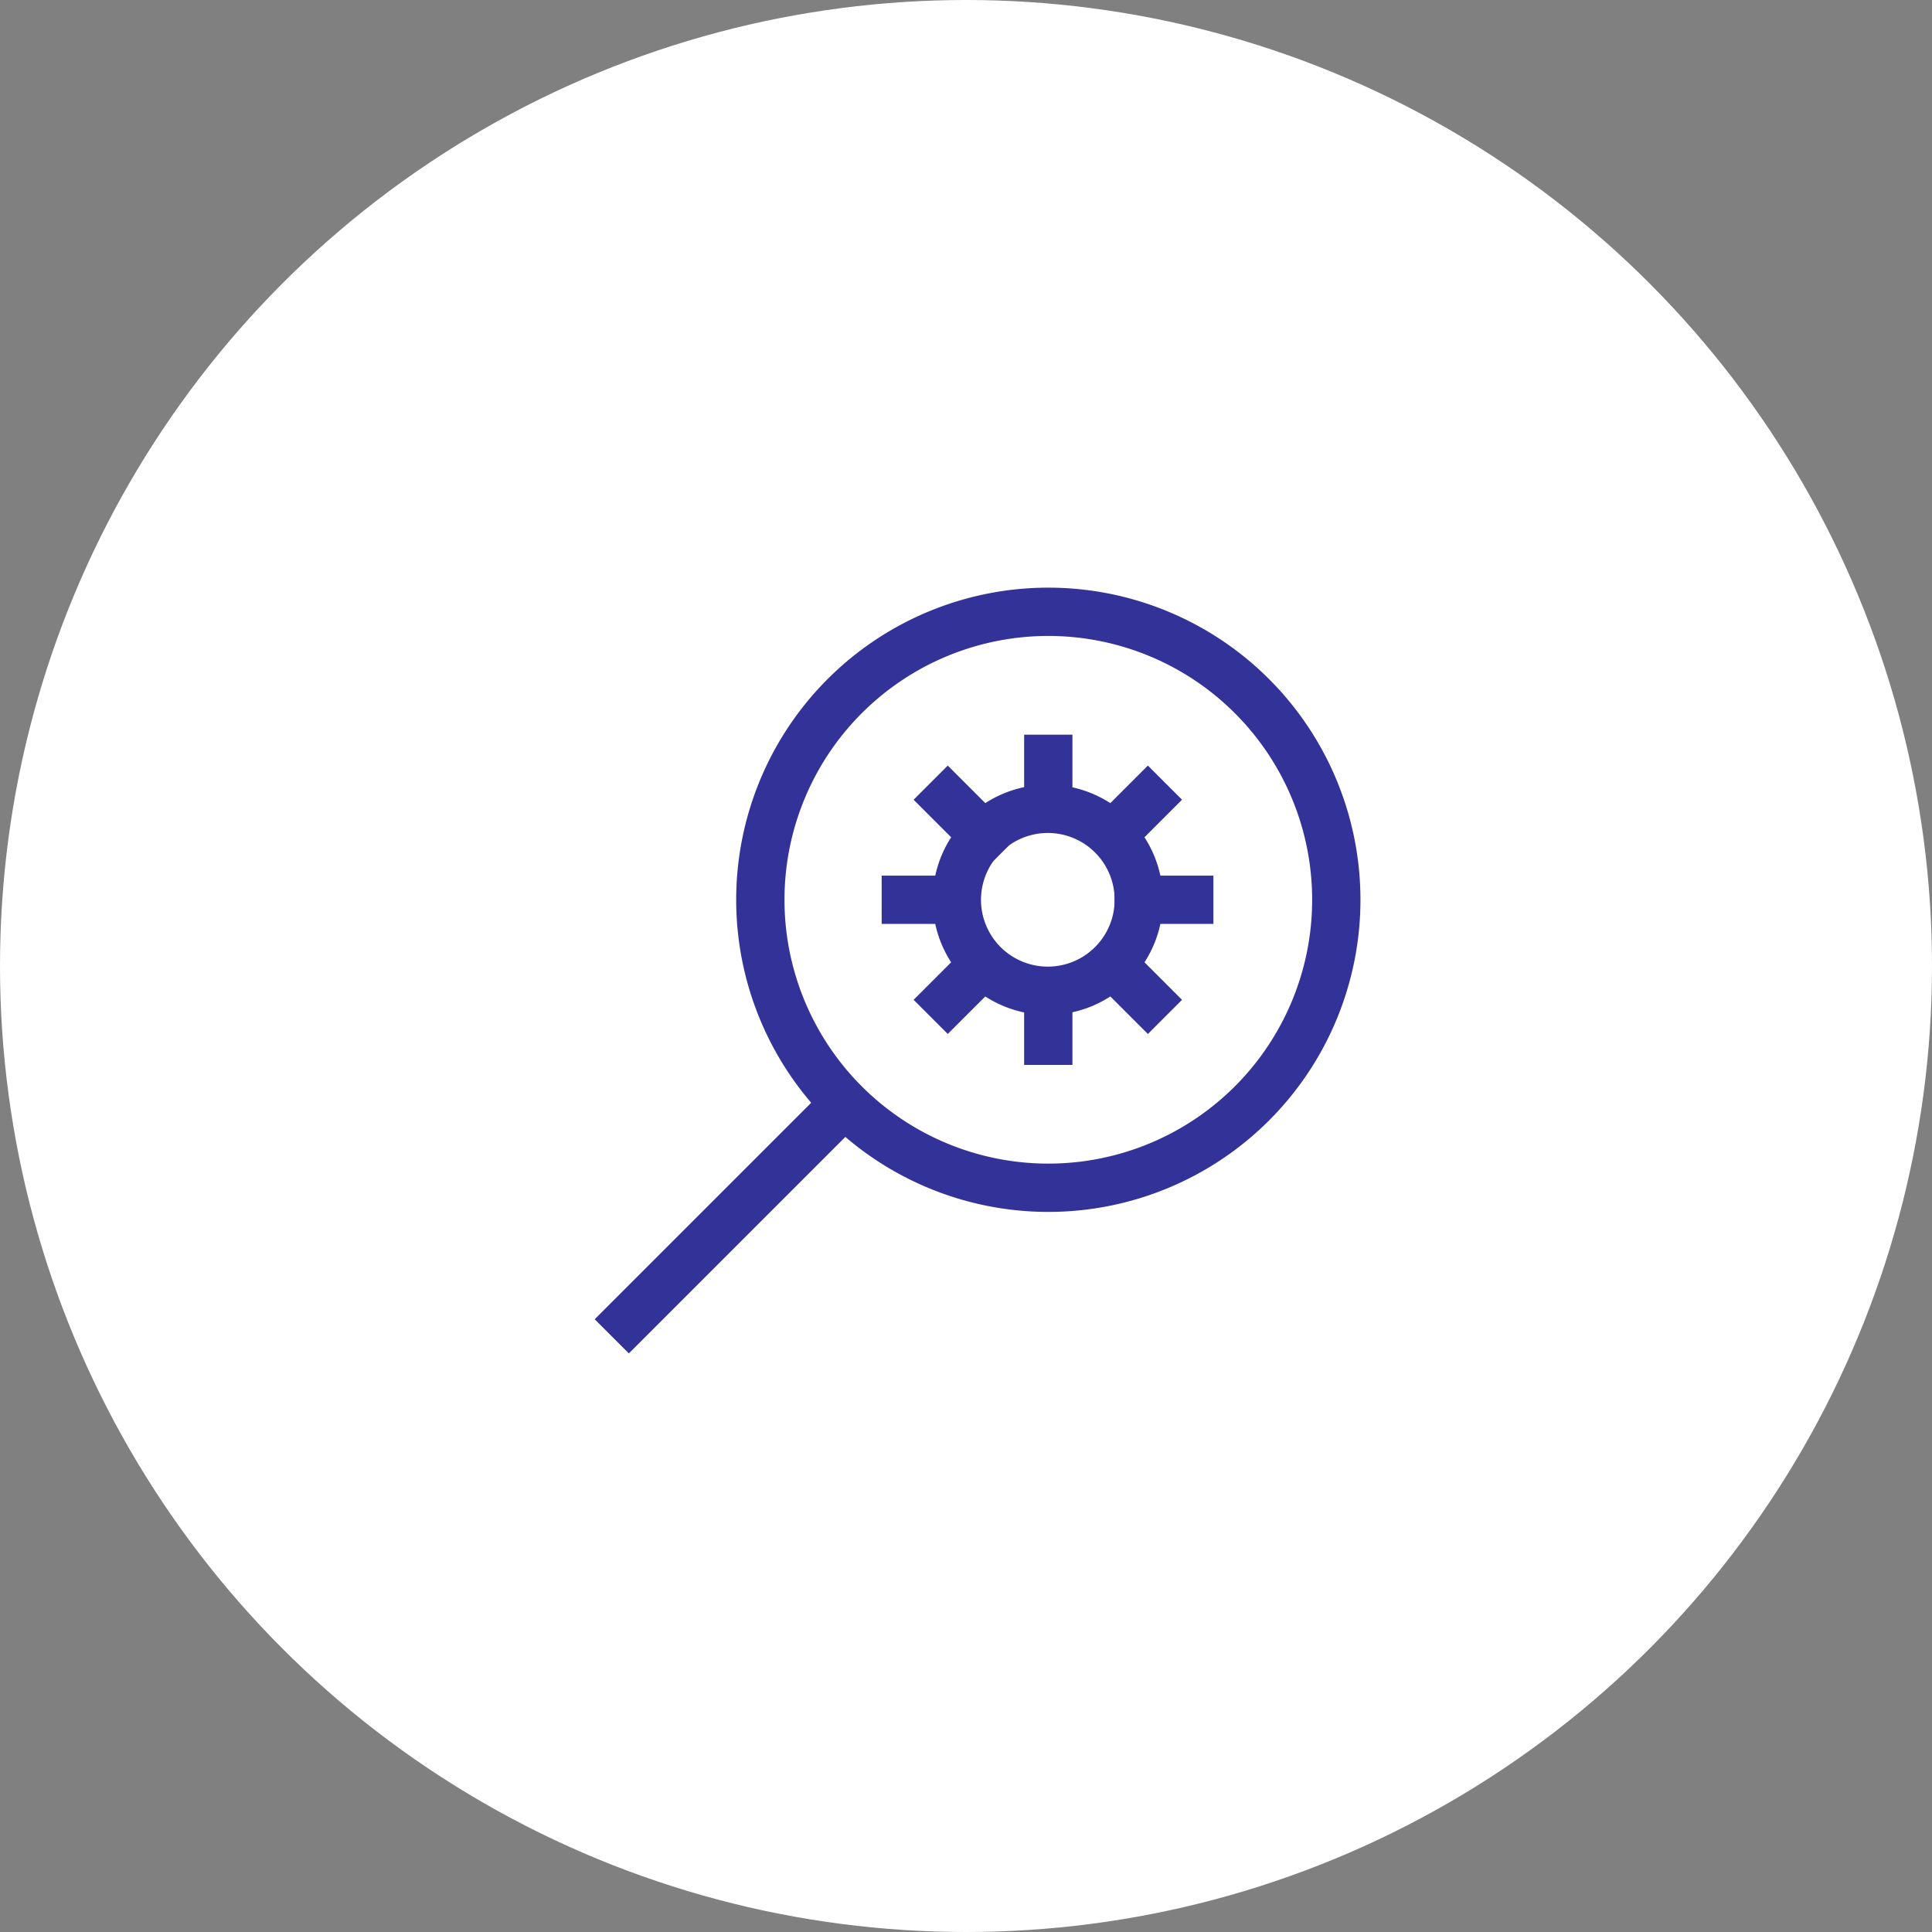
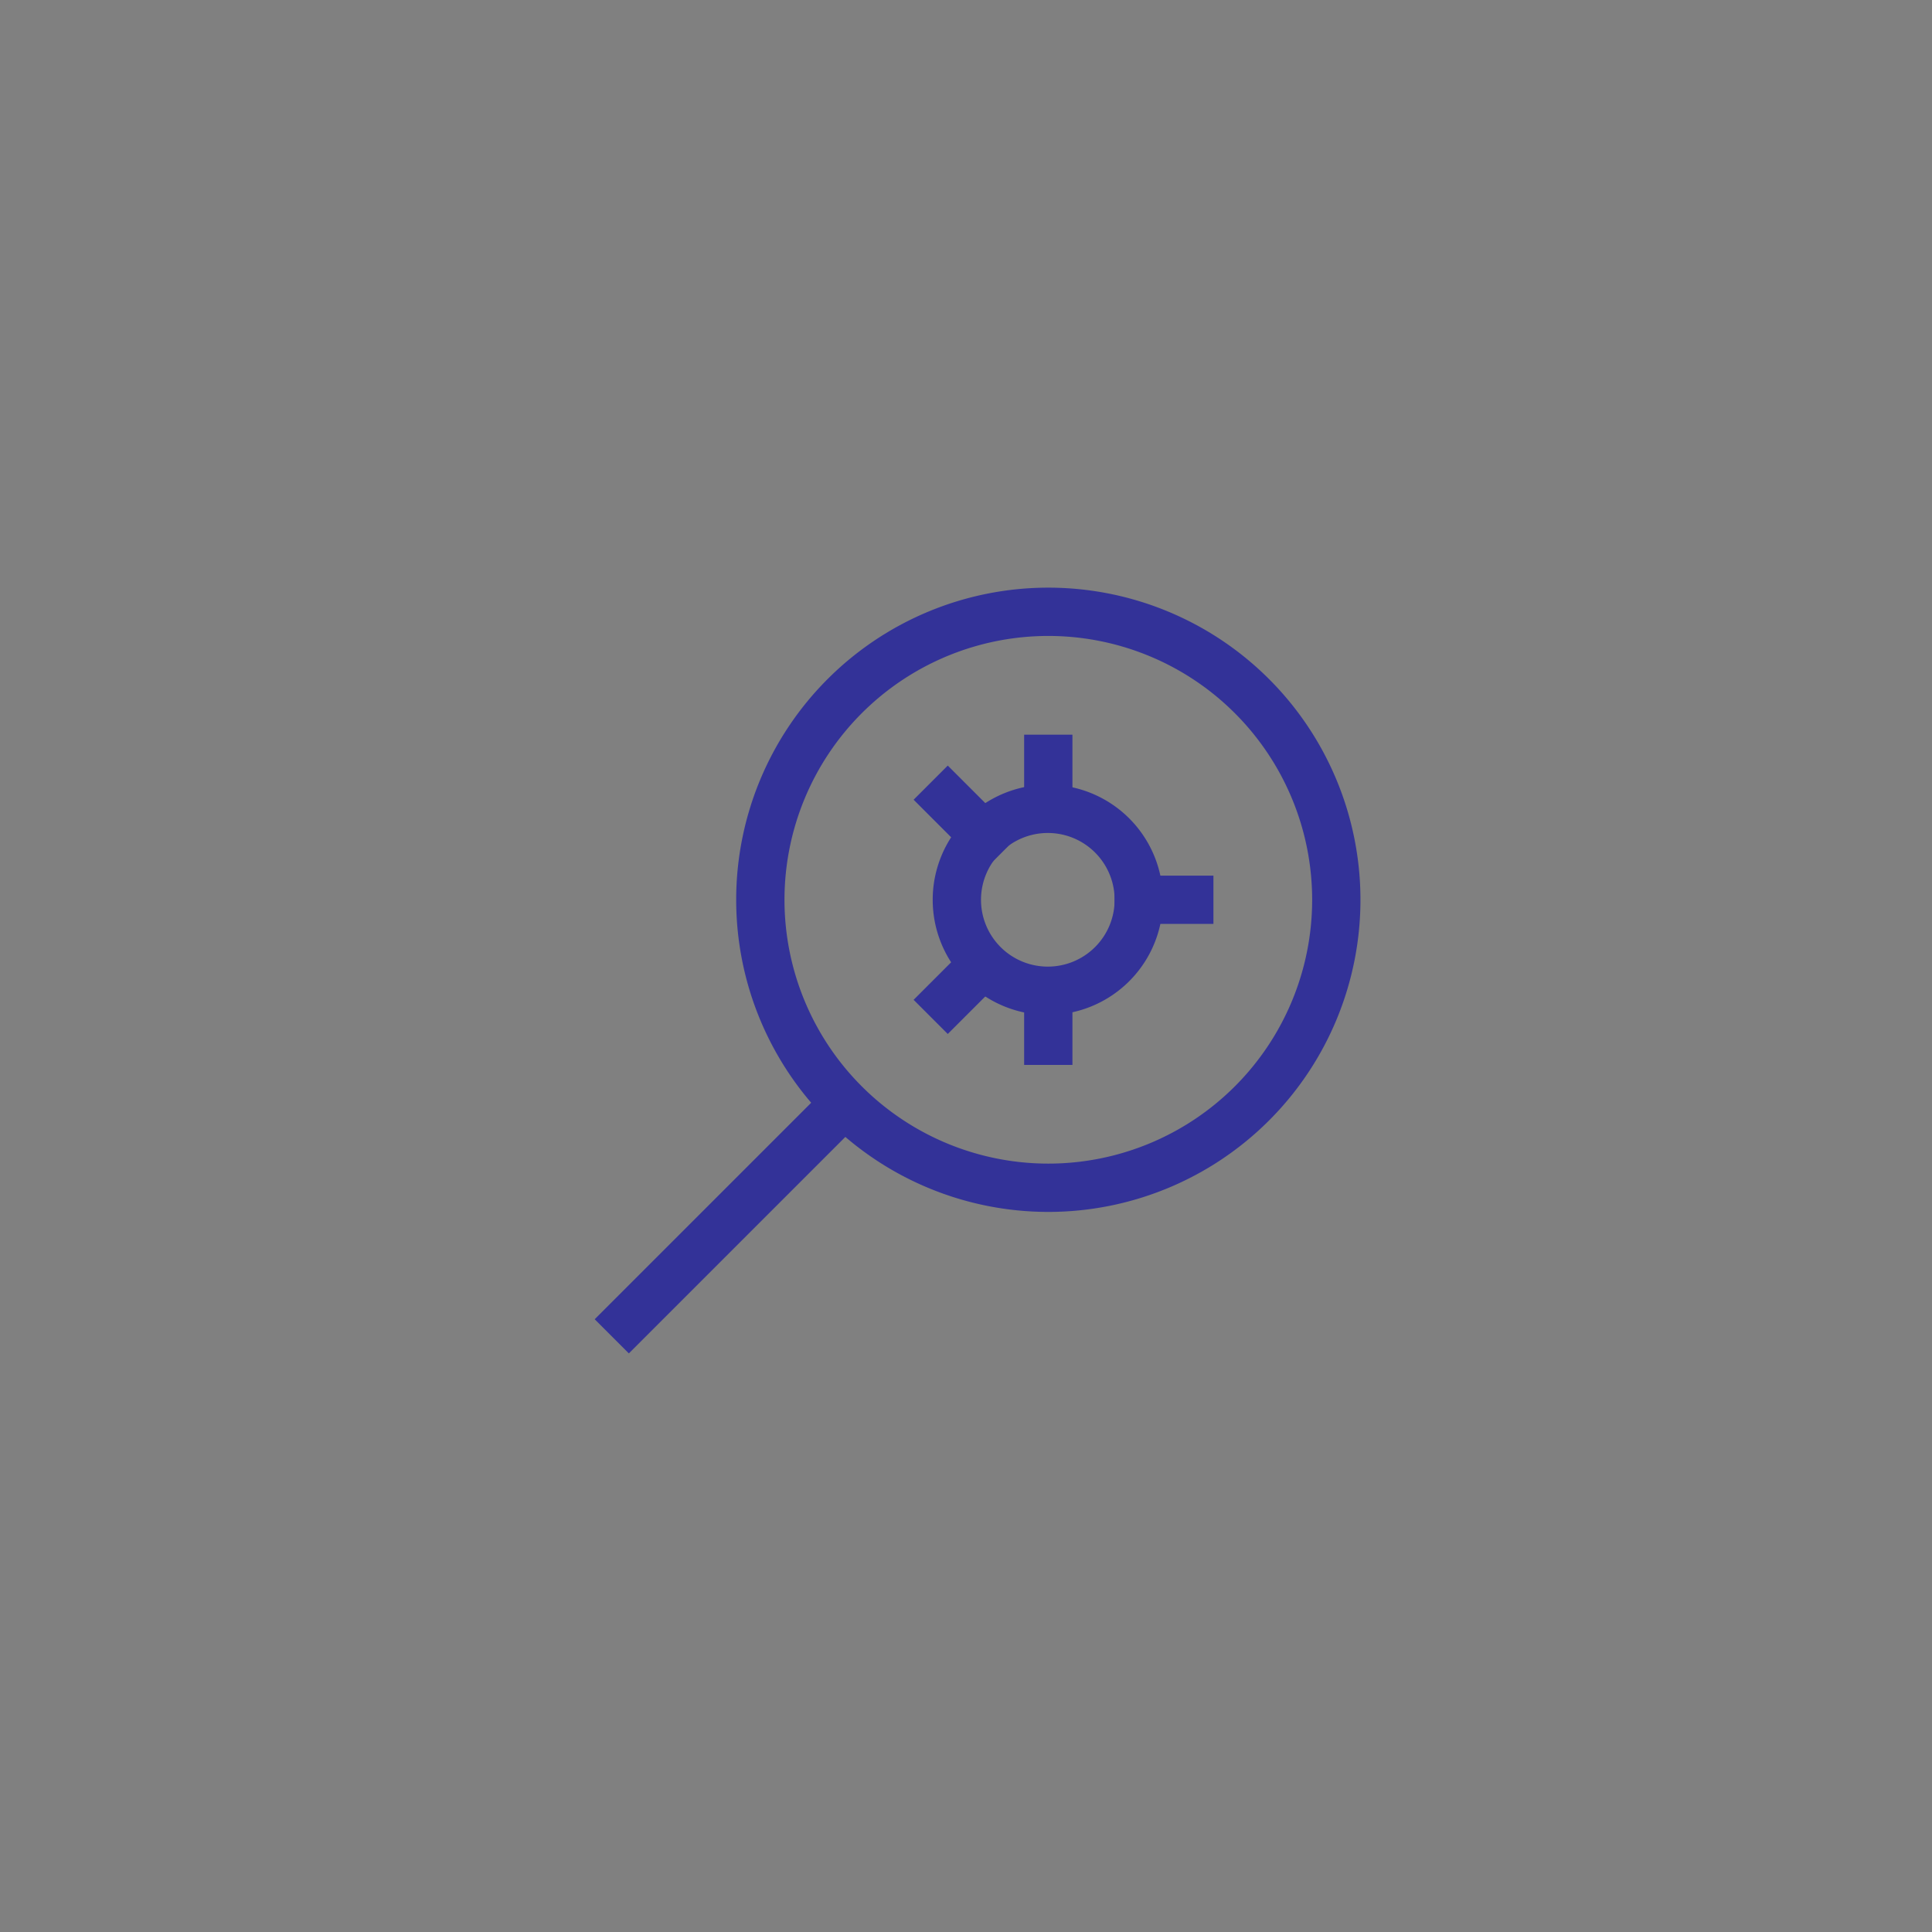
<svg xmlns="http://www.w3.org/2000/svg" width="120" height="120" viewBox="0 0 120 120">
  <rect x="0" y="0" width="120" height="120" fill="#808080" stroke="none" />
  <g id="グループ_48529" data-name="グループ 48529" transform="translate(19491 4207.5)">
-     <circle id="楕円形_6037" data-name="楕円形 6037" cx="60" cy="60" r="60" transform="translate(-19491 -4207.5)" fill="#fff" />
    <g id="グループ_995" data-name="グループ 995" transform="translate(-2849.004 -5861.167)">
      <g id="g805" transform="translate(-16594.77 1691.667)">
        <path id="path807" d="M-470.891-235.446a17.887,17.887,0,0,0-17.887-17.887,17.887,17.887,0,0,0-17.887,17.887,17.887,17.887,0,0,0,17.887,17.887A17.887,17.887,0,0,0-470.891-235.446Z" transform="translate(506.665 253.333)" fill="none" stroke="#333298" stroke-miterlimit="10" stroke-width="3" />
      </g>
      <g id="g809" transform="translate(-16603.996 1722.169)">
        <path id="path811" d="M-190.835,0l-14.5,14.5" transform="translate(205.333)" fill="none" stroke="#333298" stroke-miterlimit="10" stroke-width="3" />
      </g>
      <g id="g813" transform="translate(-16582.564 1703.905)">
-         <path id="path815" d="M0-74.351A5.649,5.649,0,0,1,5.649-80,5.649,5.649,0,0,1,11.3-74.351,5.649,5.649,0,0,1,5.649-68.7,5.649,5.649,0,0,1,0-74.351Z" transform="translate(0 80)" fill="none" stroke="#333298" stroke-linecap="round" stroke-linejoin="round" stroke-miterlimit="10" stroke-width="3" />
+         <path id="path815" d="M0-74.351A5.649,5.649,0,0,1,5.649-80,5.649,5.649,0,0,1,11.3-74.351,5.649,5.649,0,0,1,5.649-68.7,5.649,5.649,0,0,1,0-74.351" transform="translate(0 80)" fill="none" stroke="#333298" stroke-linecap="round" stroke-linejoin="round" stroke-miterlimit="10" stroke-width="3" />
      </g>
      <g id="g817" transform="translate(-16583.129 1713.79)">
        <path id="path819" d="M-26.023,0-28,1.977" transform="translate(28)" fill="none" stroke="#333298" stroke-linecap="square" stroke-linejoin="round" stroke-miterlimit="10" stroke-width="3" />
      </g>
      <g id="g821" transform="translate(-16572.771 1703.34)">
-         <path id="path823" d="M-27.262,0l-2.071,2.071" transform="translate(29.333)" fill="none" stroke="#333298" stroke-linecap="square" stroke-linejoin="round" stroke-miterlimit="10" stroke-width="3" />
-       </g>
+         </g>
      <g id="g825" transform="translate(-16572.771 1713.696)">
-         <path id="path827" d="M0,0,2.071,2.071" fill="none" stroke="#333298" stroke-linecap="square" stroke-linejoin="round" stroke-miterlimit="10" stroke-width="3" />
-       </g>
+         </g>
      <g id="g829" transform="translate(-16583.129 1703.34)">
        <path id="path831" d="M0,0,2.259,2.259" fill="none" stroke="#333298" stroke-linecap="square" stroke-linejoin="round" stroke-miterlimit="10" stroke-width="3" />
      </g>
      <g id="g833" transform="translate(-16576.885 1715.956)">
        <path id="path835" d="M0,0V2.354" fill="none" stroke="#333298" stroke-linecap="square" stroke-linejoin="round" stroke-miterlimit="10" stroke-width="3" />
      </g>
      <g id="g837" transform="translate(-16576.885 1700.799)">
        <path id="path839" d="M0,0V2.73" fill="none" stroke="#333298" stroke-linecap="square" stroke-linejoin="round" stroke-miterlimit="10" stroke-width="3" />
      </g>
      <g id="g841" transform="translate(-16571.266 1709.554)">
        <path id="path843" d="M0,0H3.138" fill="none" stroke="#333298" stroke-linecap="square" stroke-linejoin="round" stroke-miterlimit="10" stroke-width="3" />
      </g>
      <g id="g845" transform="translate(-16585.734 1709.554)">
-         <path id="path847" d="M0,0H2.792" fill="none" stroke="#333298" stroke-linecap="square" stroke-linejoin="round" stroke-miterlimit="10" stroke-width="3" />
-       </g>
+         </g>
    </g>
  </g>
</svg>